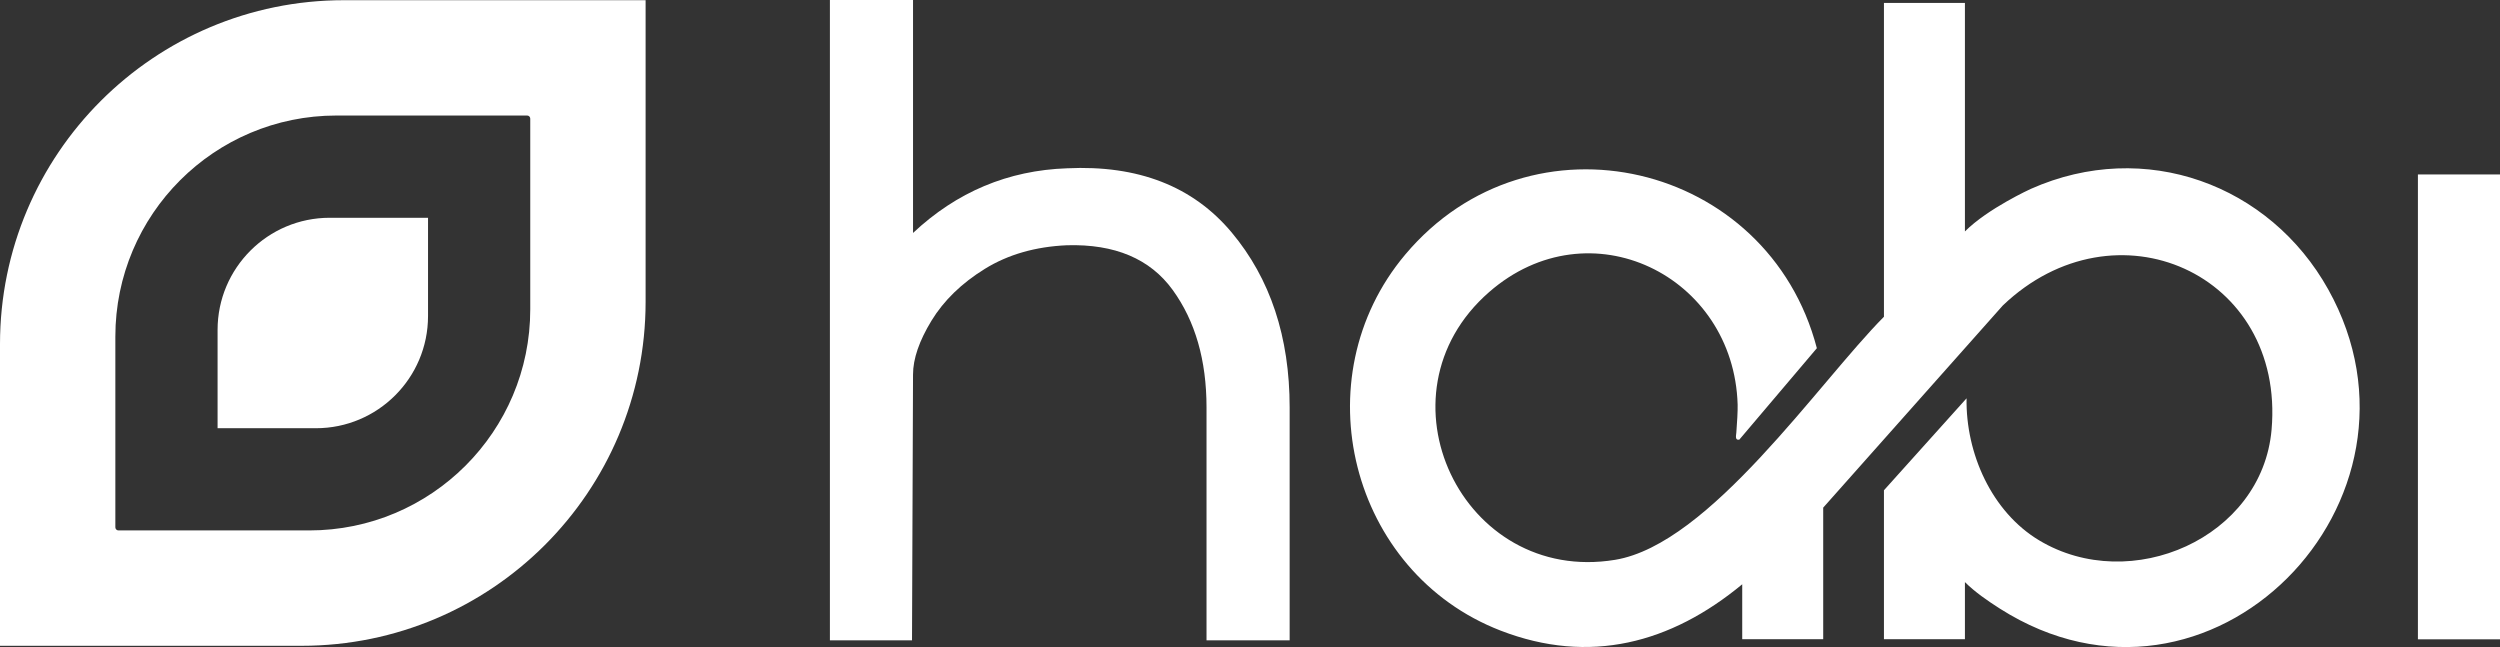
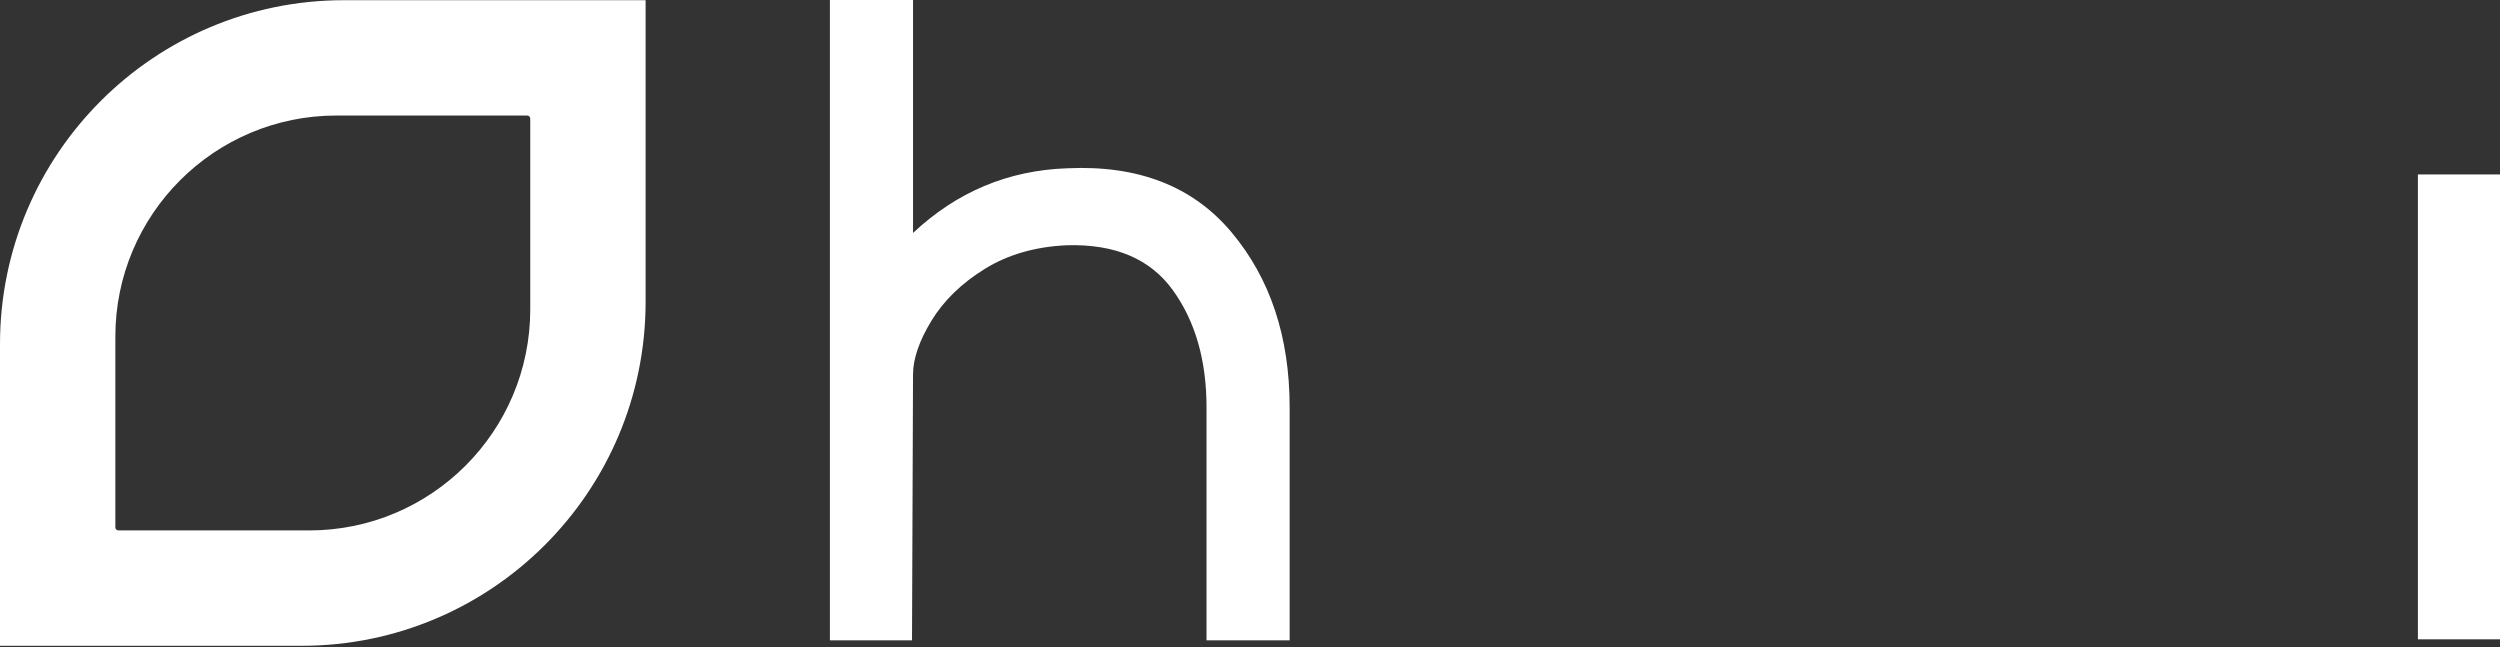
<svg xmlns="http://www.w3.org/2000/svg" id="Capa_1" data-name="Capa 1" viewBox="0 0 1280 331.3">
  <rect x="0" y="0" width="1280" height="331.3" fill="#333333" stroke="none" />
  <defs>
    <style>
      .cls-1 {
        fill: #fff;
      }
    </style>
  </defs>
  <g>
    <path class="cls-1" d="M330.55.1h-154.42C78.86.1,0,78.95,0,176.23v154.42h154.42c97.27,0,176.13-78.86,176.13-176.13V.1ZM271.49,158.39c0,62.51-50.68,113.19-113.19,113.19H60.64c-.87,0-1.58-.71-1.58-1.58v-97.66c0-62.51,50.68-113.19,113.19-113.19h97.66c.87,0,1.58.71,1.58,1.58v97.66Z" />
-     <path class="cls-1" d="M168.81,111.5h50.34v50.34c0,31.69-25.73,57.41-57.41,57.41h-50.34v-50.34c0-31.69,25.73-57.41,57.41-57.41Z" />
  </g>
  <path class="cls-1" d="M424.91,327.85V0h42.56v119.27c22.41-21.02,48.68-32.05,78.81-33.1,36.43-1.75,64.53,9.19,84.33,32.84,19.79,23.64,29.69,53.51,29.69,89.58v119.27h-42.56v-119.27c0-24.17-5.78-44.22-17.34-60.16-11.56-15.93-29.6-23.55-54.12-22.86-16.11.71-30.13,4.73-42.03,12.08-11.91,7.36-21.02,16.21-27.32,26.53-6.3,10.34-9.46,19.53-9.46,27.58l-.52,136.08h-42.03Z" />
  <path class="cls-1" d="M1237.97,327.33h42.03V89.32h-42.03v238.01Z" />
-   <path class="cls-1" d="M1006.04,1.51v116.98c11.75-11.75,33.74-21.78,33.74-21.78,58.49-25.99,122.35-2.17,152.27,51.46,60.28,108.03-60.41,231.97-168.12,163.44-6.15-3.91-12.89-8.57-17.89-13.58v29.25h-41.46v-76.26l42.3-47.08c-.47,28.19,12.87,58.14,37.18,72.73,46.9,28.15,114.17-1.22,118.99-56.69,6.95-80.07-80.08-118.5-137.61-63.57l-91.96,103.5v67.37h-41.46v-28.13c-36.5,30.22-78.18,41.32-123.68,23.73-77.02-29.78-102.11-129.24-48.85-192.55,64.3-76.44,185.86-47.41,210.74,47.95l-39.71,46.83c-2.36.4-1.63-2.05-1.51-3.71.35-4.67.76-10.96.66-14.22-1.92-66.19-75.88-102.49-127.26-57.62-60.18,52.55-13.74,149.96,64.52,137.07,48.54-7.99,104.1-90.66,137.65-124.45V1.51h41.46Z" />
</svg>